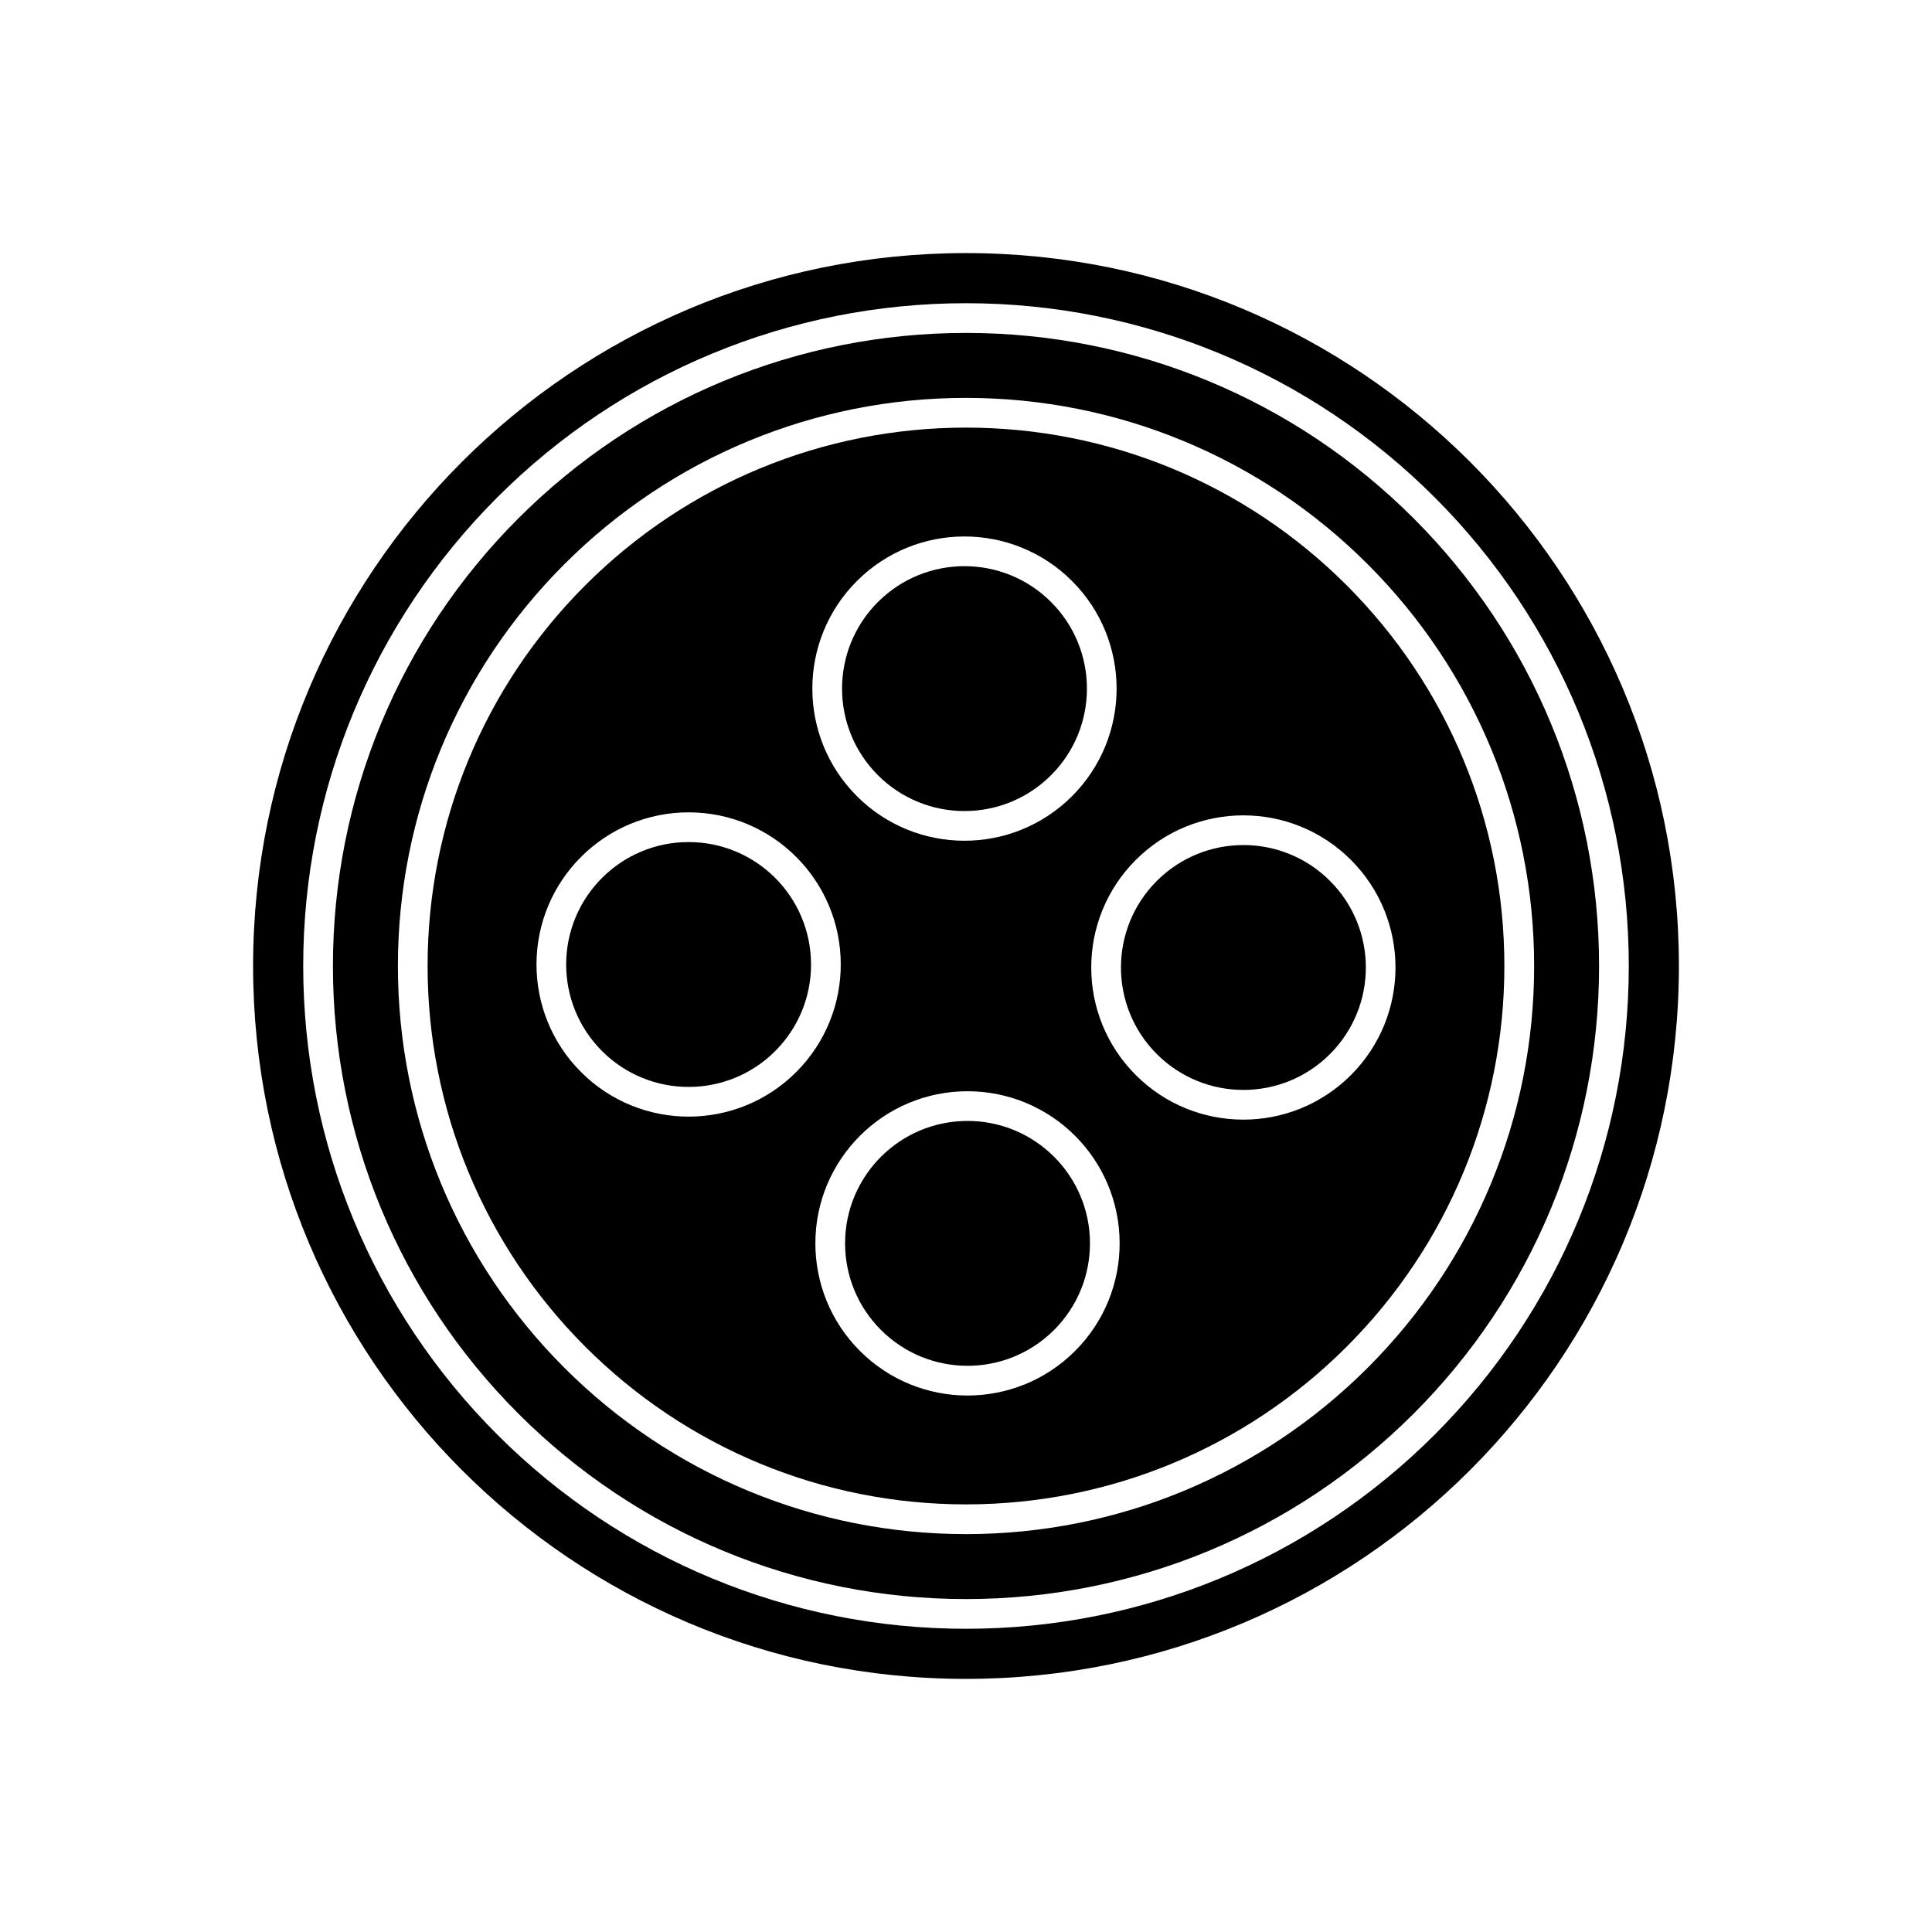
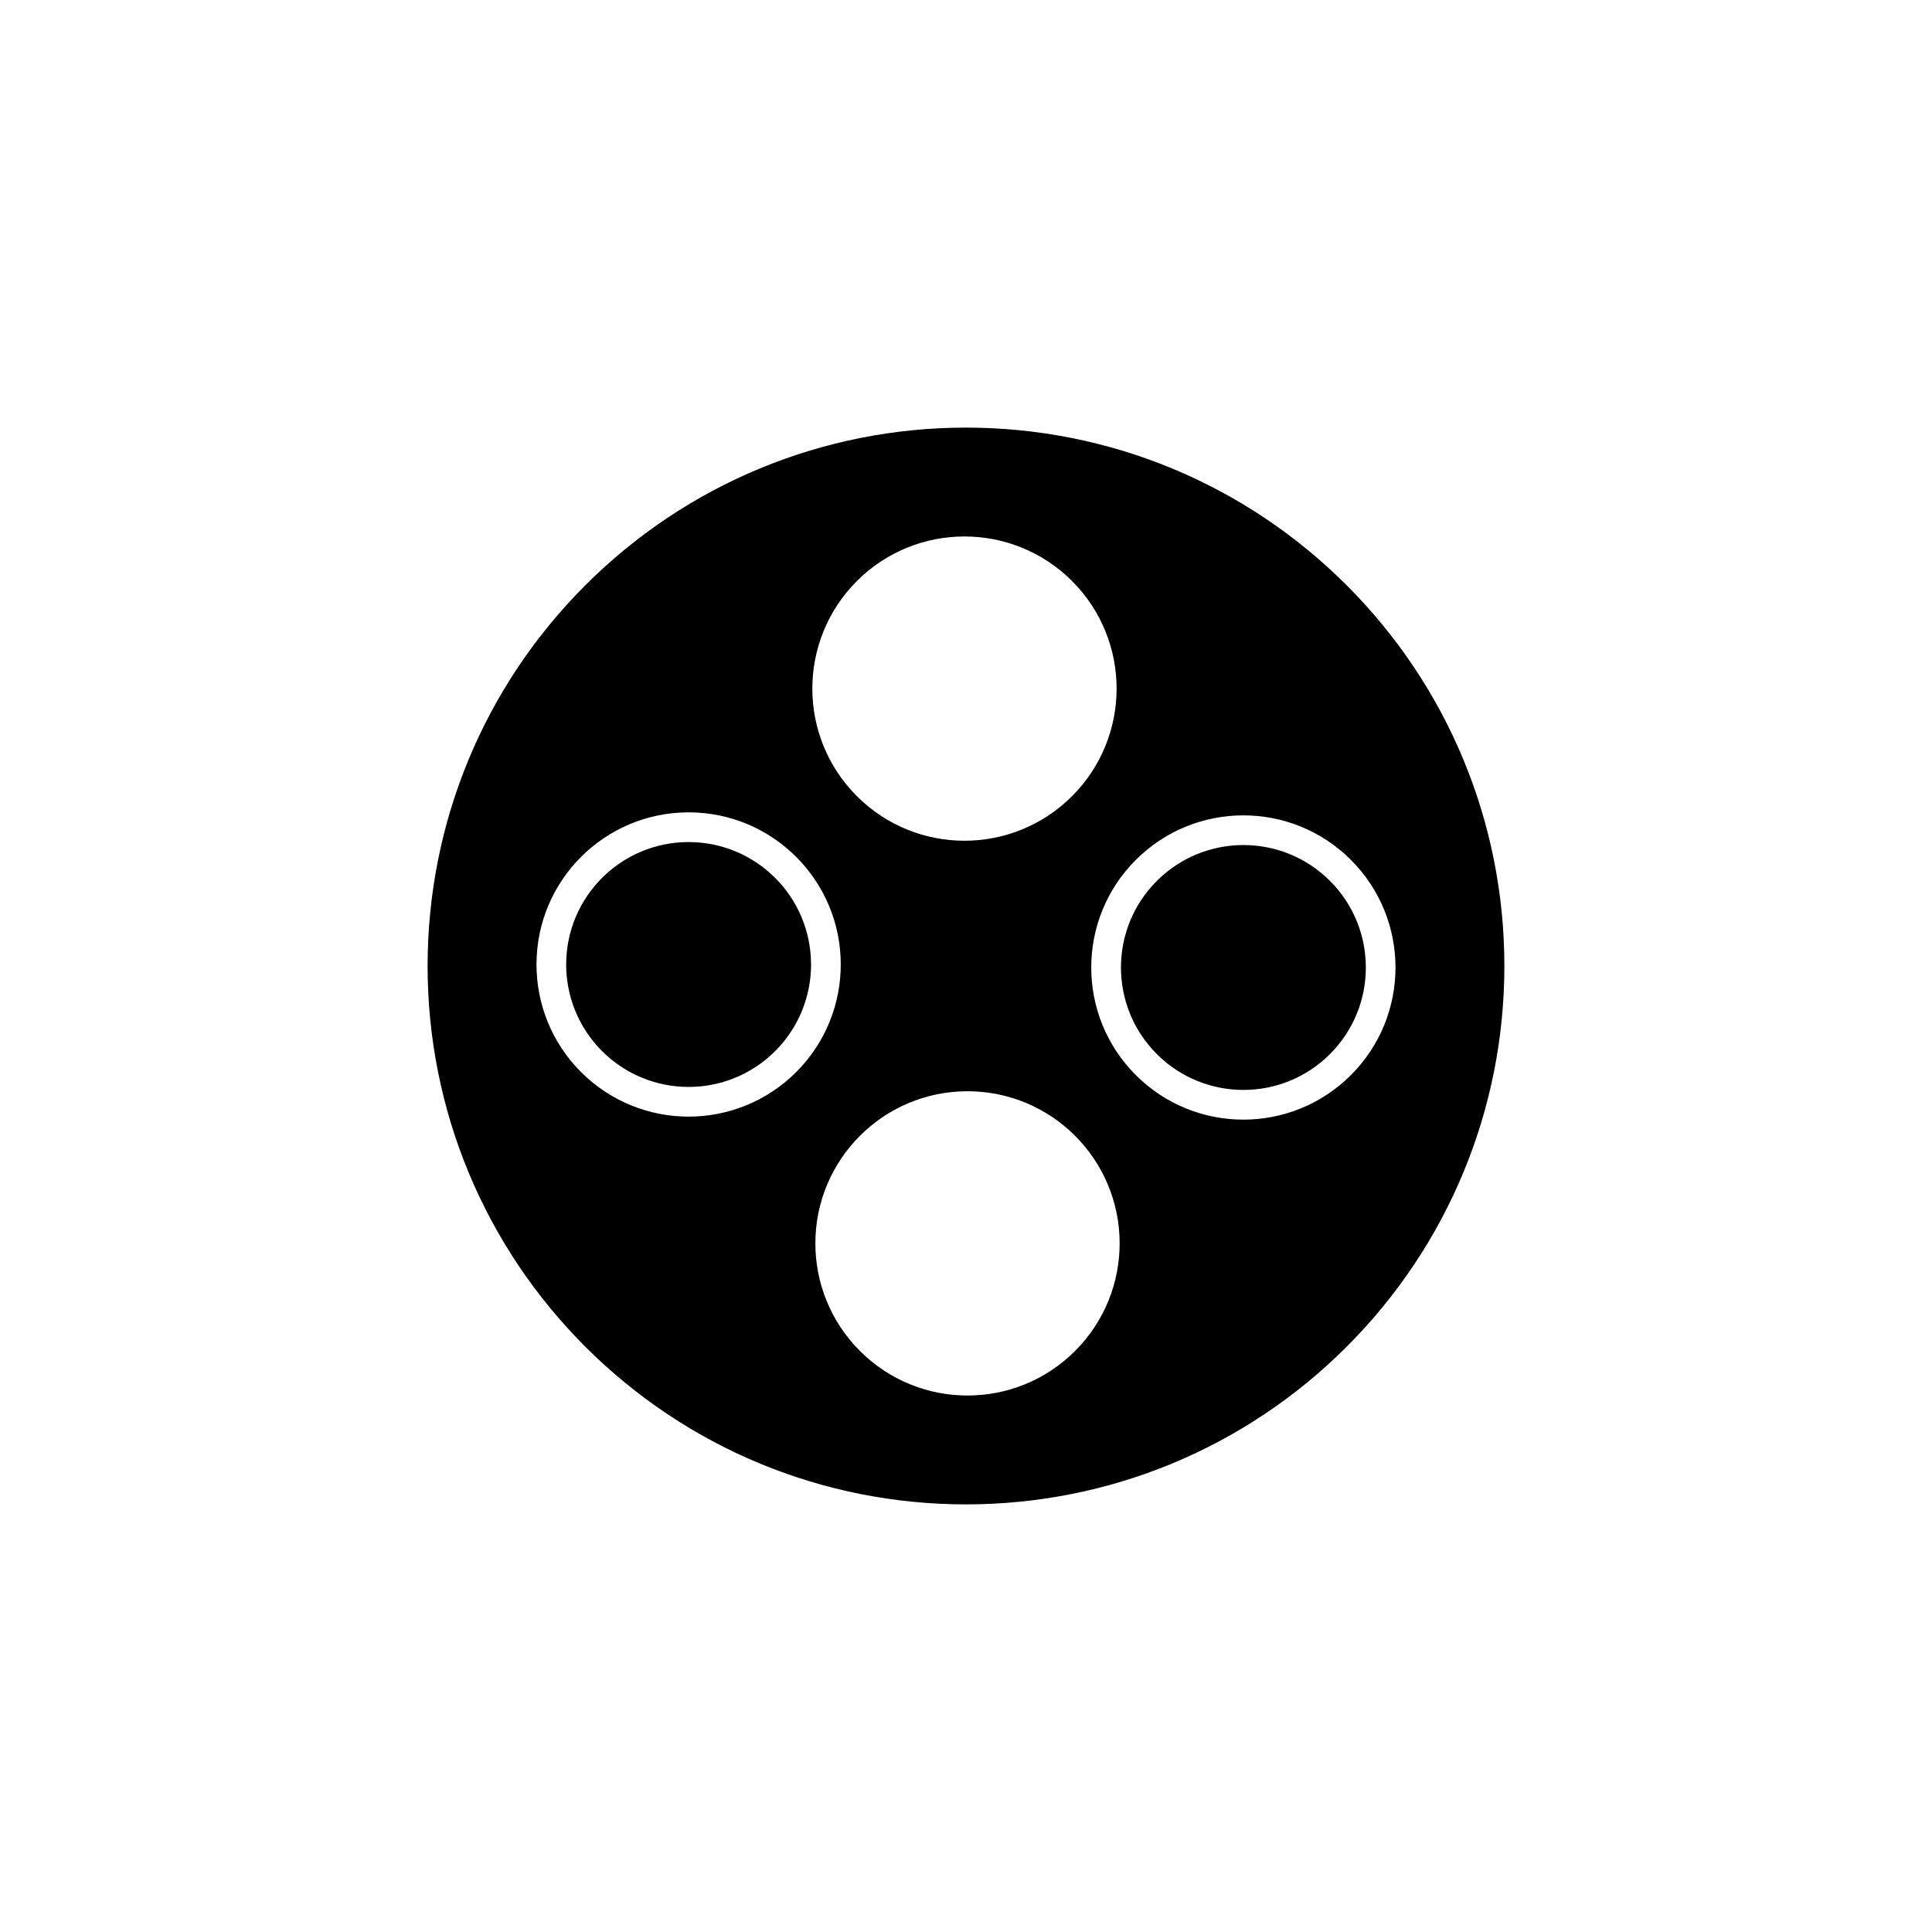
<svg xmlns="http://www.w3.org/2000/svg" fill="#000000" width="800px" height="800px" version="1.1" viewBox="144 144 512 512">
  <g fill-rule="evenodd">
    <path d="m326.49 359.28c22.266 0 40.32 18.051 40.32 40.32 0 10.316-3.938 20.637-11.809 28.508s-18.191 11.809-28.508 11.809c-10.316 0-20.637-3.938-28.508-11.809s-11.809-18.191-11.809-28.508c0-22.266 18.051-40.32 40.32-40.32zm-69.172 40.719c0 37.977 14.938 74.039 41.789 100.89 26.852 26.852 62.914 41.789 100.89 41.789 37.977 0 74.039-14.938 100.89-41.789 26.852-26.852 41.789-62.914 41.789-100.89s-14.938-74.039-41.789-100.89c-26.852-26.852-62.914-41.789-100.89-41.789-37.977 0-74.039 14.938-100.89 41.789-26.852 26.852-41.789 62.914-41.789 100.89zm101.96-73.512c0-10.316 3.938-20.637 11.809-28.508 7.871-7.871 18.191-11.809 28.508-11.809s20.637 3.938 28.508 11.809c7.871 7.871 11.809 18.191 11.809 28.508 0 10.316-3.938 20.637-11.809 28.508-7.871 7.871-18.191 11.809-28.508 11.809s-20.637-3.938-28.508-11.809-11.809-18.191-11.809-28.508zm85.719 45.402c7.871-7.871 18.191-11.809 28.508-11.809 10.316 0 20.637 3.938 28.508 11.809s11.809 18.191 11.809 28.508c0 10.316-3.938 20.637-11.809 28.508s-18.191 11.809-28.508 11.809c-10.316 0-20.637-3.938-28.508-11.809s-11.809-18.191-11.809-28.508c0-10.316 3.938-20.637 11.809-28.508zm-44.602 61.301c22.266 0 40.32 18.051 40.32 40.32 0 10.316-3.938 20.637-11.809 28.508-7.871 7.871-18.191 11.809-28.508 11.809s-20.637-3.938-28.508-11.809c-7.871-7.871-11.809-18.191-11.809-28.508 0-22.266 18.055-40.32 40.32-40.32z" />
-     <path d="m367.15 326.49c0 8.305 3.168 16.609 9.504 22.945 6.336 6.336 14.641 9.504 22.945 9.504 8.305 0 16.609-3.168 22.945-9.504 6.336-6.336 9.504-14.641 9.504-22.945 0-8.305-3.168-16.609-9.504-22.945-6.336-6.336-14.641-9.504-22.945-9.504-8.305 0-16.609 3.168-22.945 9.504-6.336 6.336-9.504 14.641-9.504 22.945z" />
    <path d="m450.57 377.45c-6.336 6.336-9.504 14.641-9.504 22.945 0 8.305 3.168 16.609 9.504 22.945 6.336 6.336 14.641 9.504 22.945 9.504 8.305 0 16.609-3.168 22.945-9.504 6.336-6.336 9.504-14.641 9.504-22.945 0-8.305-3.168-16.609-9.504-22.945-6.336-6.336-14.641-9.504-22.945-9.504-8.305 0-16.609 3.168-22.945 9.504z" />
    <path d="m358.93 399.6c0-17.922-14.527-32.445-32.445-32.445-17.922 0-32.445 14.527-32.445 32.445 0 8.305 3.168 16.609 9.504 22.945 6.336 6.336 14.641 9.504 22.945 9.504 8.305 0 16.609-3.168 22.945-9.504 6.336-6.336 9.504-14.641 9.504-22.945z" />
-     <path d="m400.4 441.06c-17.922 0-32.445 14.527-32.445 32.445 0 8.305 3.168 16.609 9.504 22.945 6.336 6.336 14.641 9.504 22.945 9.504 8.305 0 16.609-3.168 22.945-9.504 6.336-6.336 9.504-14.641 9.504-22.945 0-17.922-14.527-32.445-32.445-32.445z" />
-     <path d="m275.8 275.8c33.039-33.039 77.473-51.445 124.2-51.445 46.727 0 91.16 18.406 124.2 51.445 33.039 33.039 51.445 77.473 51.445 124.2 0 46.727-18.406 91.16-51.445 124.2-33.039 33.039-77.473 51.445-124.2 51.445-46.727 0-91.16-18.406-124.2-51.445-33.039-33.039-51.445-77.473-51.445-124.2 0-46.727 18.406-91.16 51.445-124.2zm257.79-9.395c-34.191-34.191-81.422-55.336-133.59-55.336s-99.402 21.148-133.59 55.336c-34.191 34.191-55.336 81.422-55.336 133.59s21.148 99.402 55.336 133.59c34.191 34.191 81.422 55.336 133.59 55.336s99.402-21.148 133.59-55.336c34.191-34.191 55.336-81.422 55.336-133.59s-21.148-99.402-55.336-133.59z" />
-     <path d="m281.37 281.37c31.562-31.562 73.988-49.141 118.63-49.141s87.07 17.574 118.63 49.141c31.562 31.562 49.141 73.988 49.141 118.63s-17.574 87.07-49.141 118.63c-31.562 31.562-73.988 49.141-118.63 49.141s-87.07-17.574-118.63-49.141c-31.562-31.562-49.141-73.988-49.141-118.63s17.574-87.07 49.141-118.63zm-31.922 118.63c0 40.07 15.766 78.129 44.098 106.46 28.328 28.328 66.387 44.098 106.46 44.098s78.129-15.766 106.46-44.098c28.328-28.328 44.098-66.387 44.098-106.46s-15.766-78.129-44.098-106.46c-28.328-28.328-66.387-44.098-106.46-44.098s-78.129 15.766-106.46 44.098c-28.328 28.328-44.098 66.387-44.098 106.46z" />
  </g>
</svg>